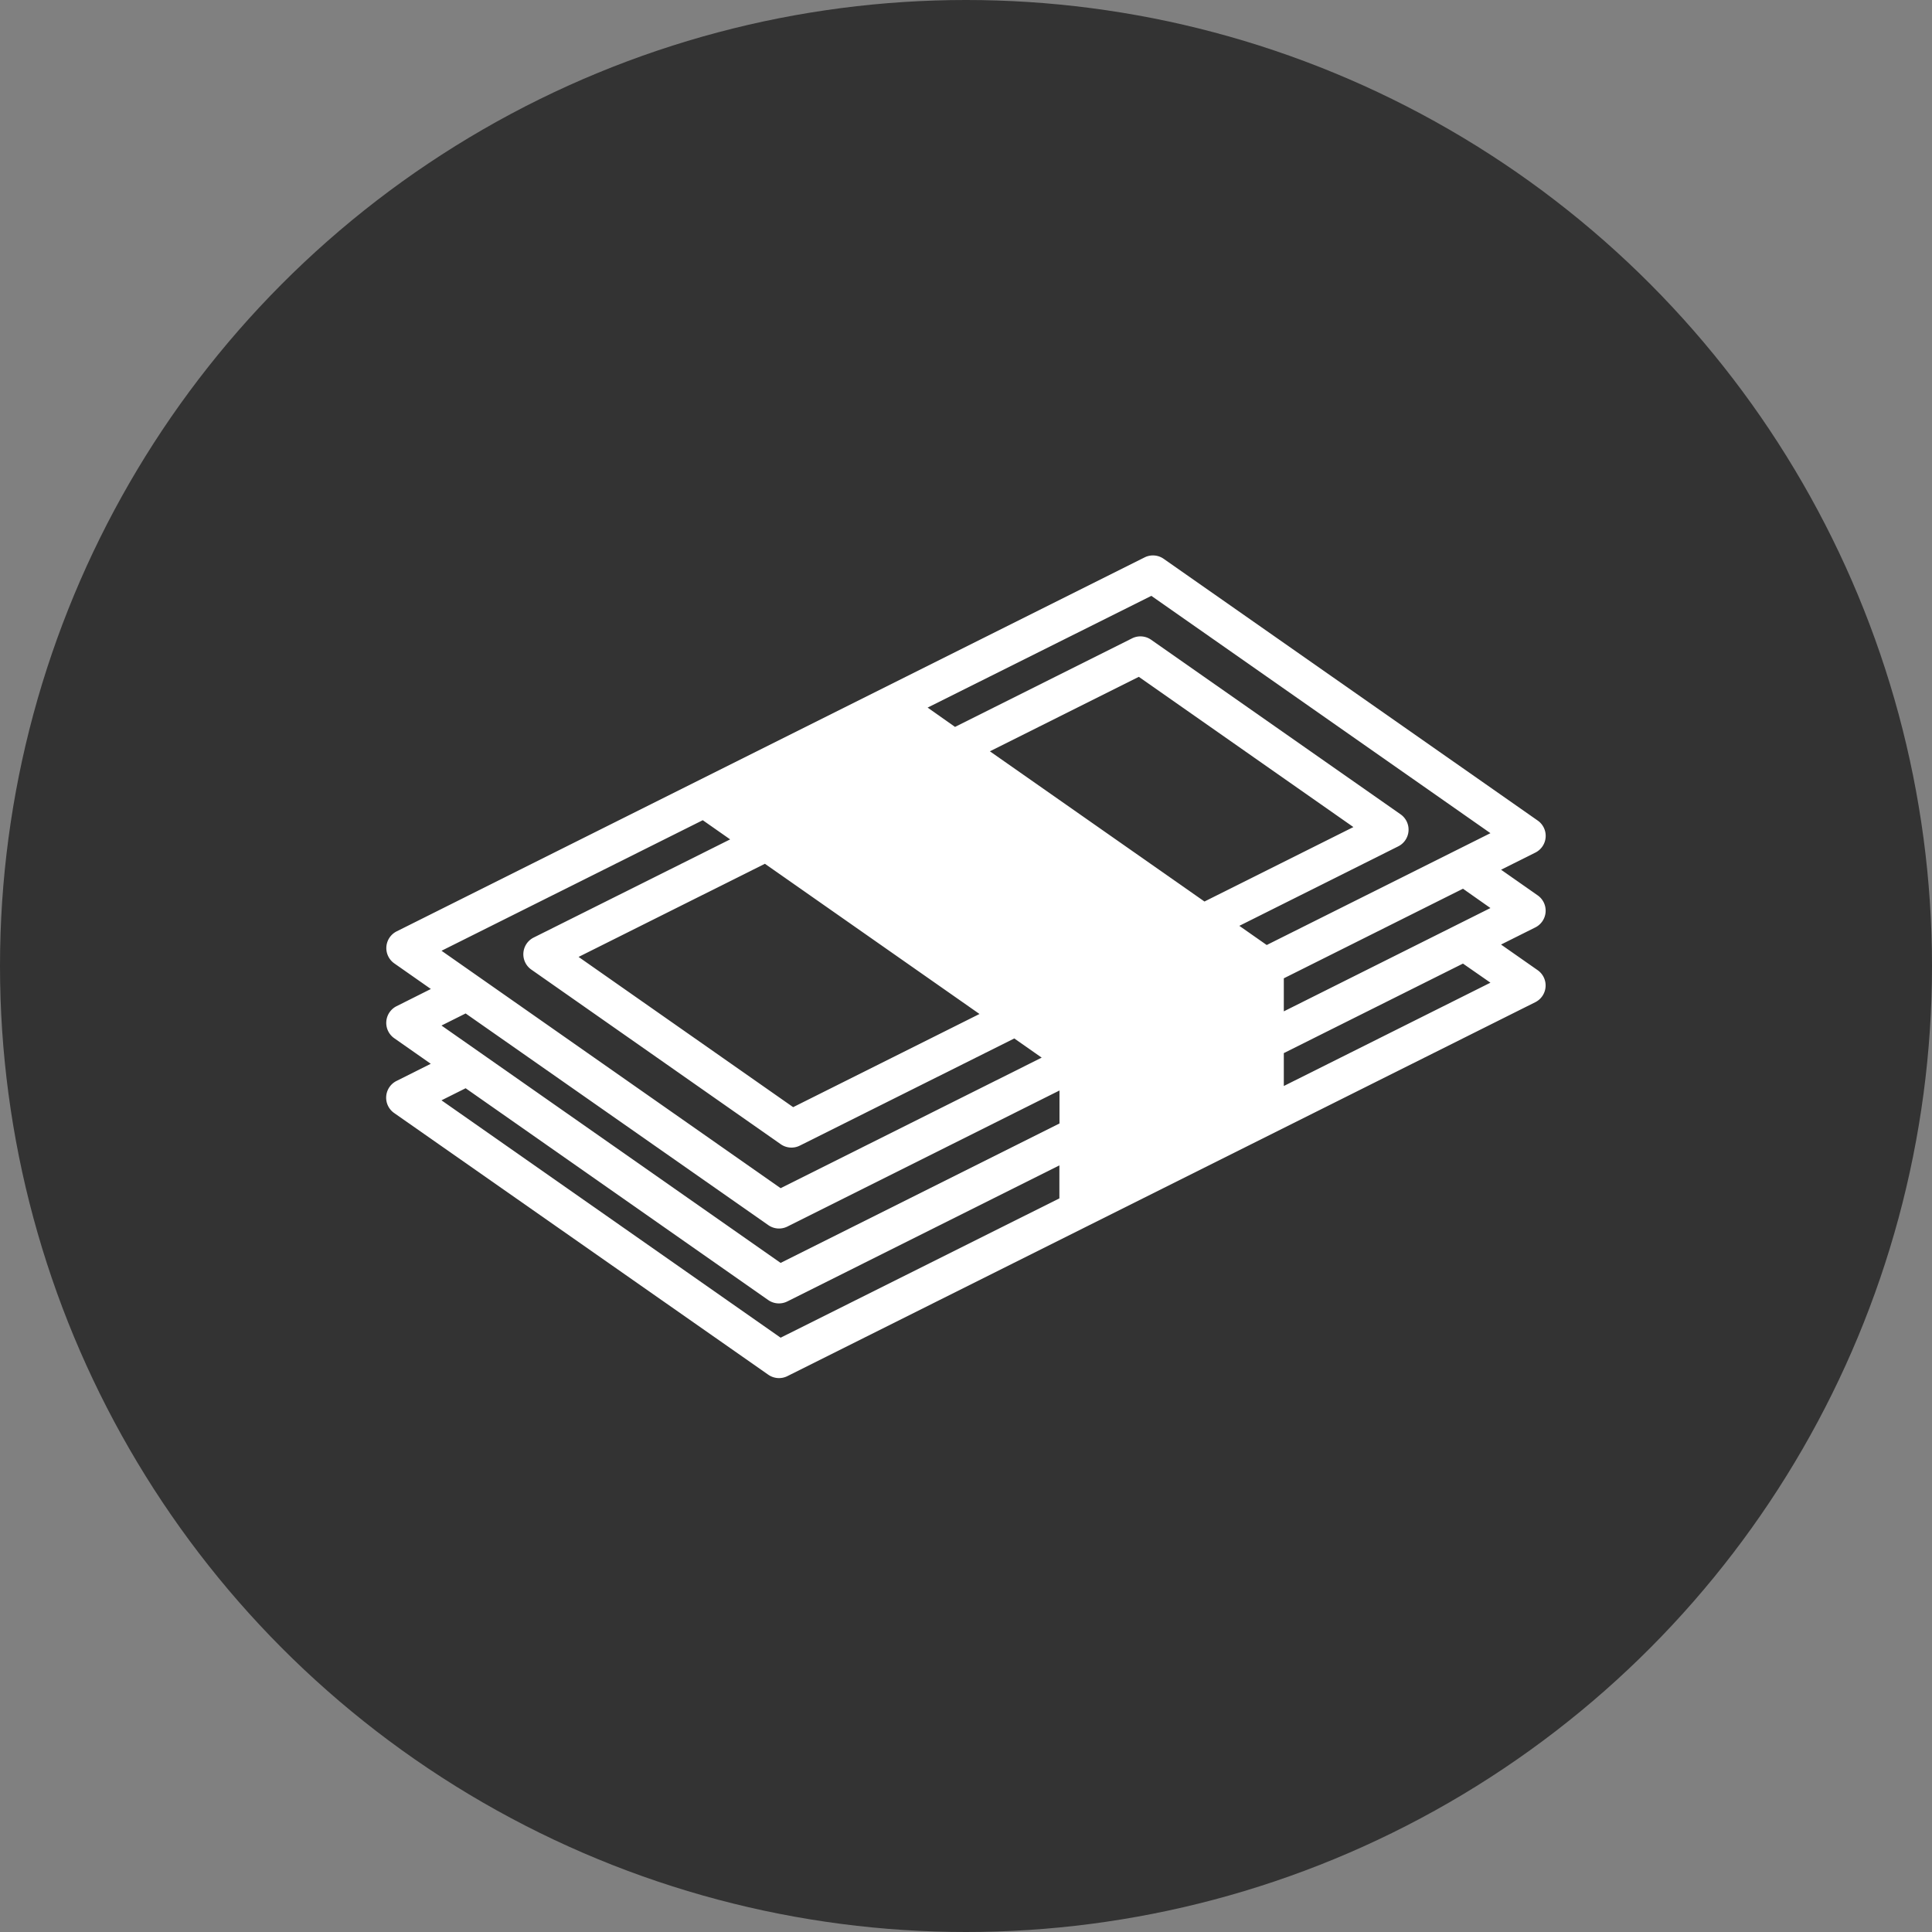
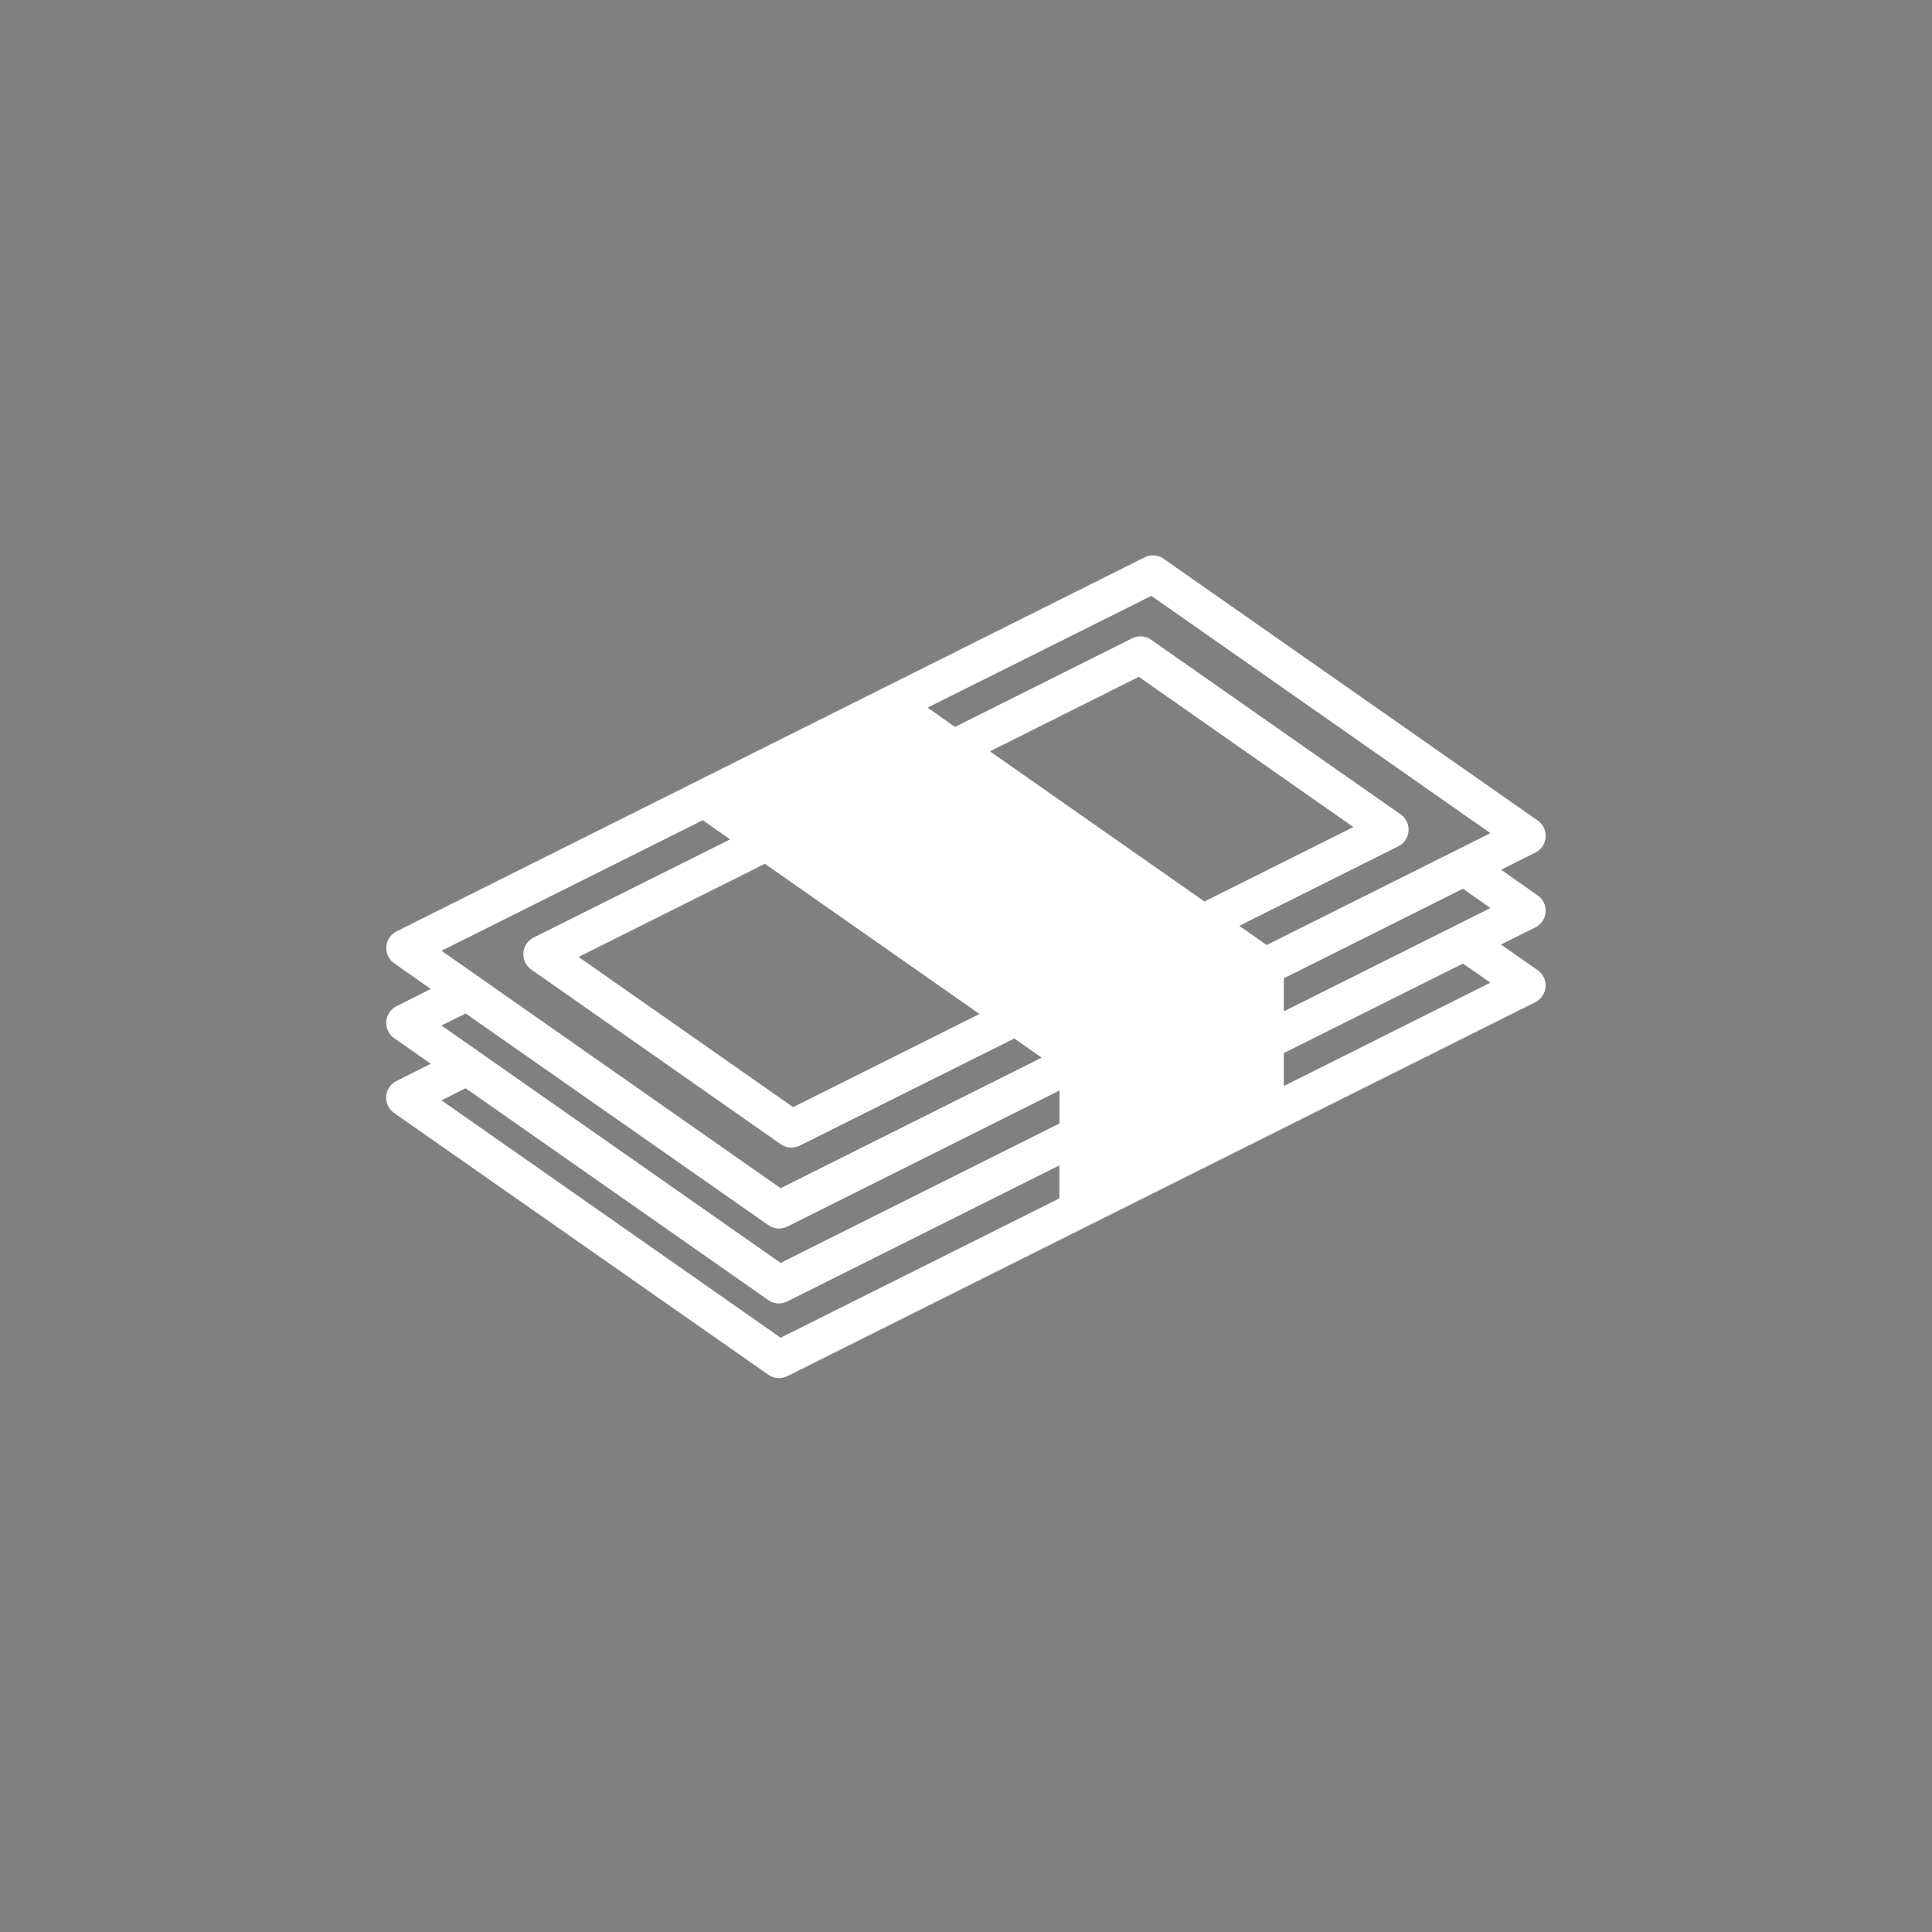
<svg xmlns="http://www.w3.org/2000/svg" width="80" height="80" viewBox="0 0 80 80">
  <rect x="0" y="0" width="80" height="80" fill="#808080" stroke="none" />
  <g transform="translate(-393 -2614)">
-     <circle cx="40" cy="40" r="40" transform="translate(393 2614)" fill="#333" />
    <g transform="translate(408 2627)">
      <path d="M49,24.766a.774.774,0,0,0-.328-.691l-1.516-1.061,1.418-.709a.774.774,0,0,0,.1-1.327L33.185,10.139a.774.774,0,0,0-.79-.058L1.427,25.565a.774.774,0,0,0-.1,1.327l1.514,1.06-1.418.711a.774.774,0,0,0-.1,1.326l1.514,1.06-1.418.711a.774.774,0,0,0-.1,1.326L16.813,43.924a.776.776,0,0,0,.79.059L48.571,28.5a.774.774,0,0,0,.1-1.327l-1.516-1.061,1.418-.709A.774.774,0,0,0,49,24.766ZM46.716,24.6l-8.556,4.278V27.51L45.578,23.8ZM25.559,28.987l-7.716,3.858L8.958,26.624l7.715-3.857Zm.43-10.877,6.167-3.084,8.885,6.221-6.166,3.083Zm6.686-6.437L46.716,21.5l-9.264,4.631-1.134-.794,6.578-3.29a.774.774,0,0,0,.1-1.327L32.666,13.491a.772.772,0,0,0-.79-.058L24.546,17.1,23.411,16.3ZM14.1,20.963l1.134.794L7.1,25.821a.774.774,0,0,0-.1,1.327l10.328,7.231a.774.774,0,0,0,.79.059L27,30l1.134.794L17.324,36.2,3.283,26.369ZM16.814,37.73a.774.774,0,0,0,.79.059l11.267-5.634v1.366L17.324,39.294,3.281,29.465l1-.5Zm.51,4.661L3.281,32.562l1-.5,12.529,8.77a.776.776,0,0,0,.79.058l11.267-5.634v1.366Zm29.392-14.7-8.556,4.278V30.607L45.578,26.9Z" fill="#fff" />
    </g>
  </g>
</svg>